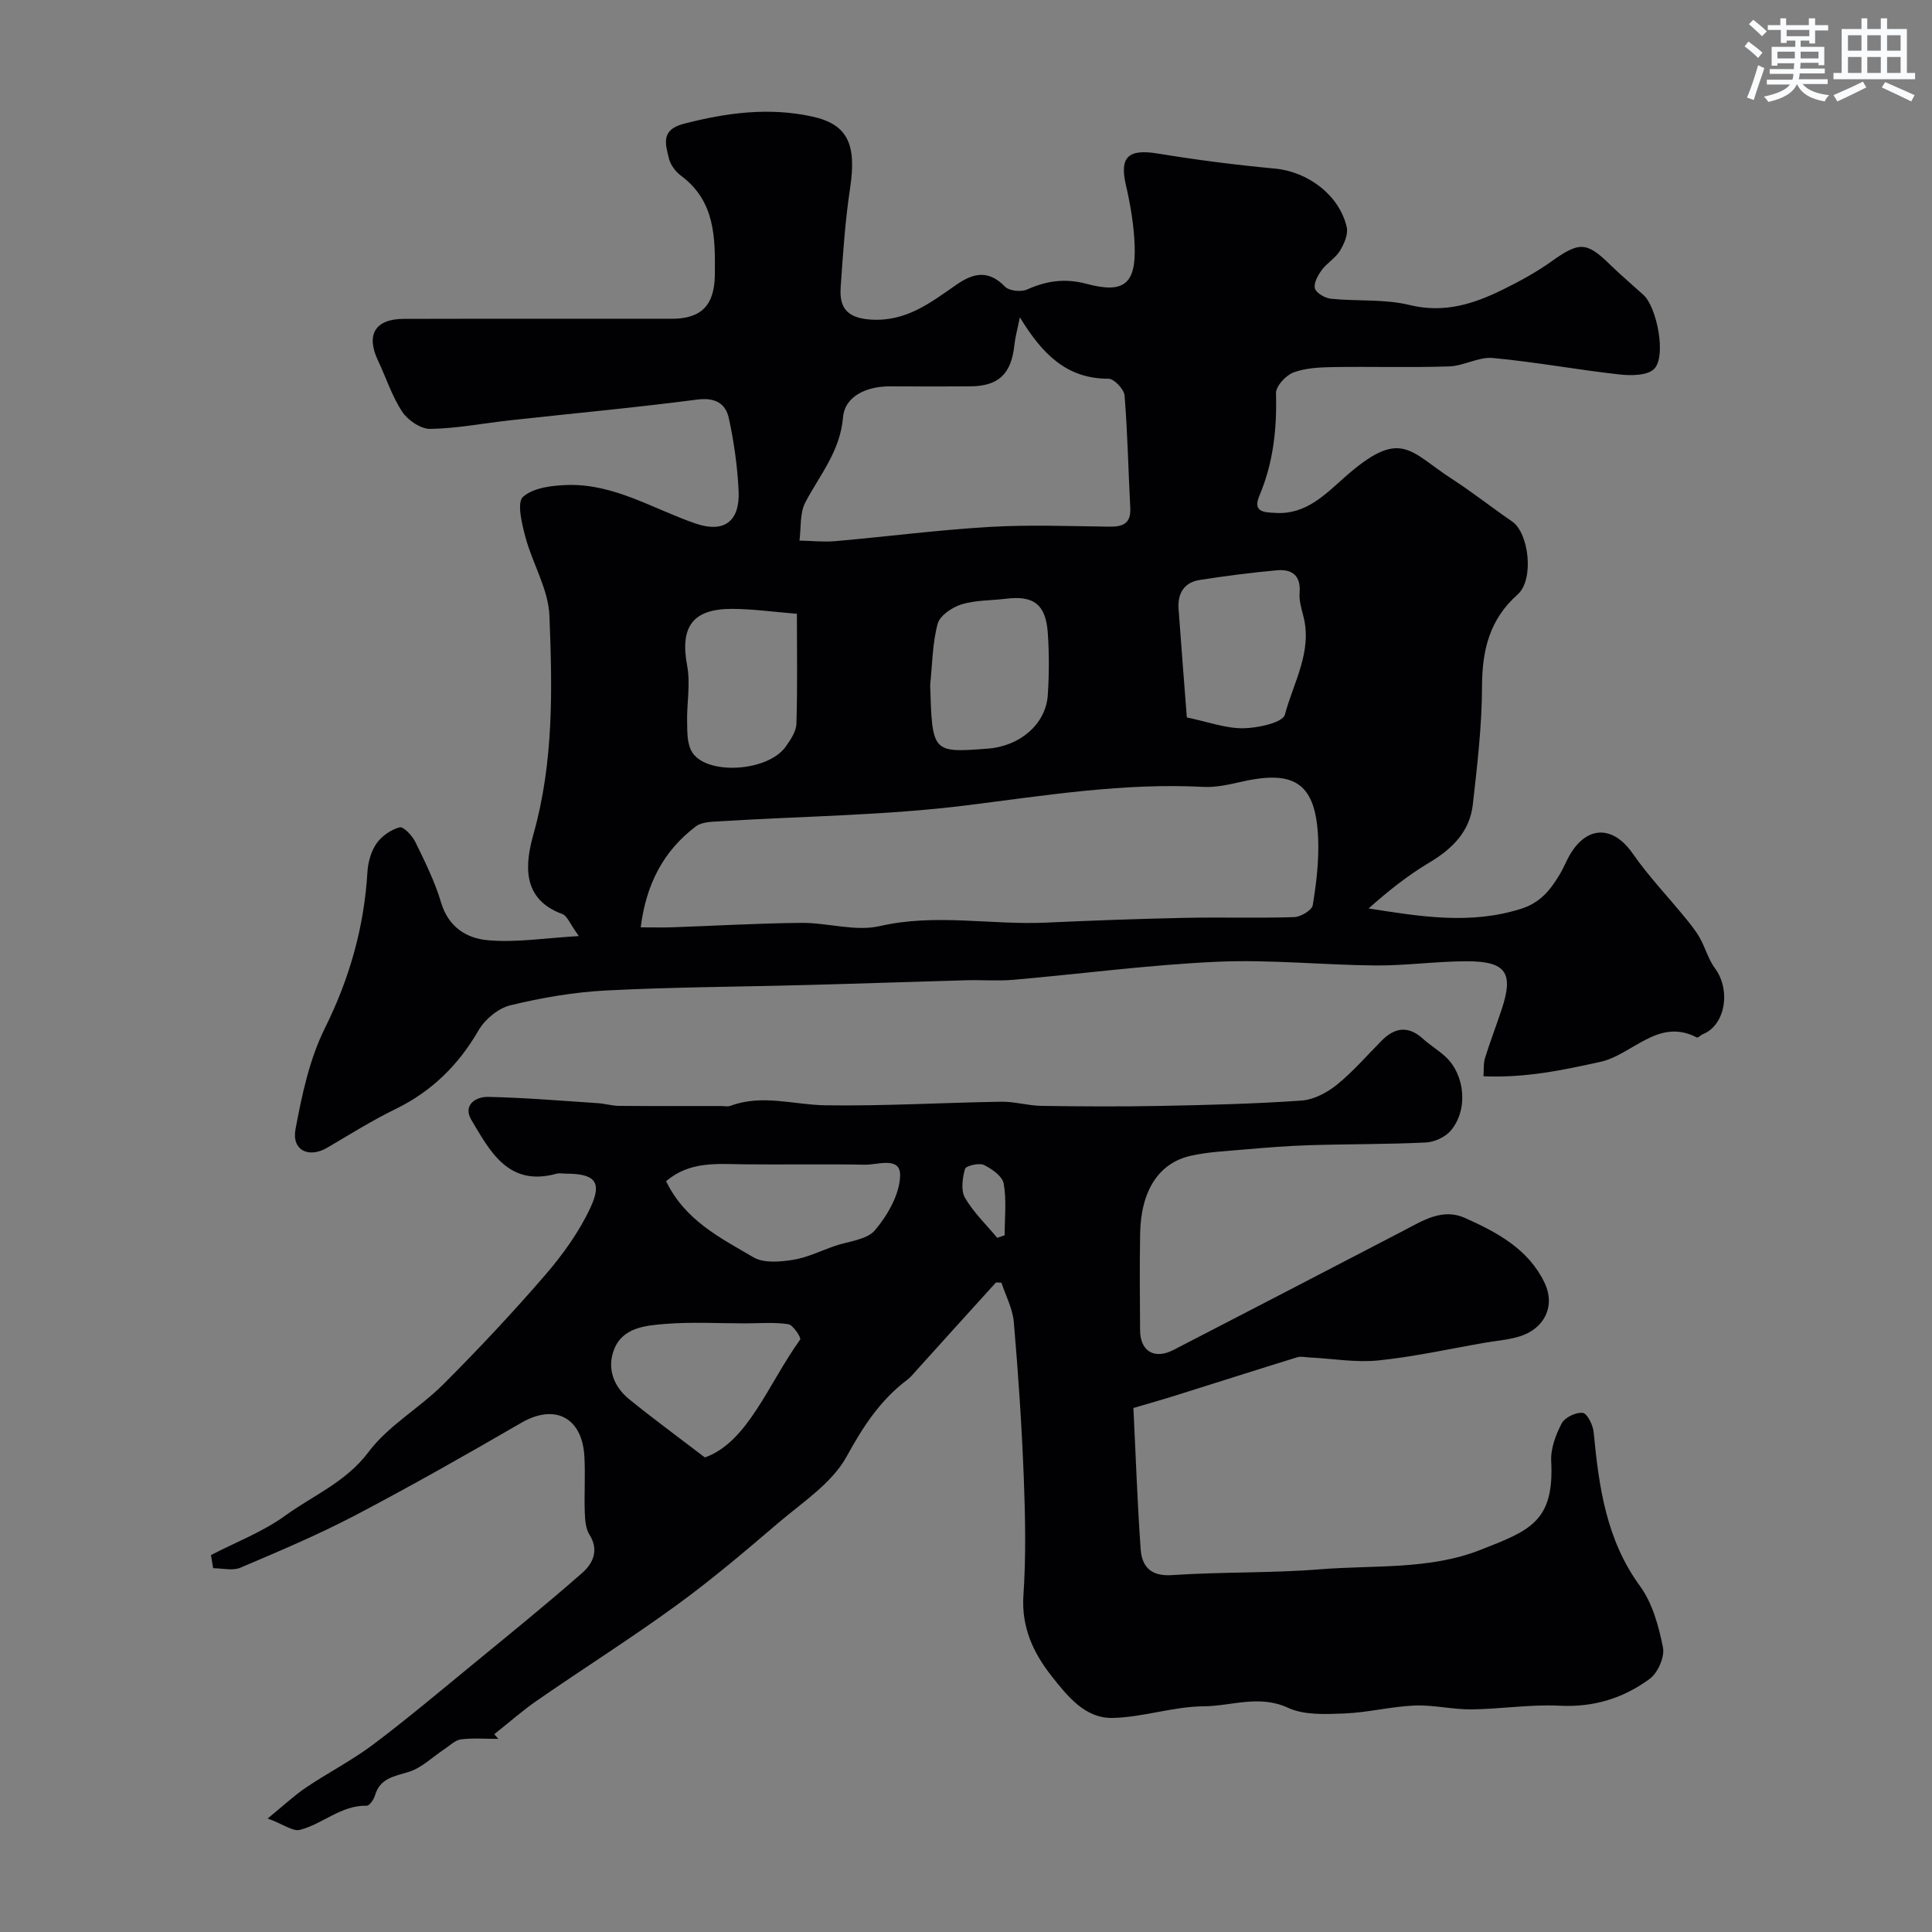
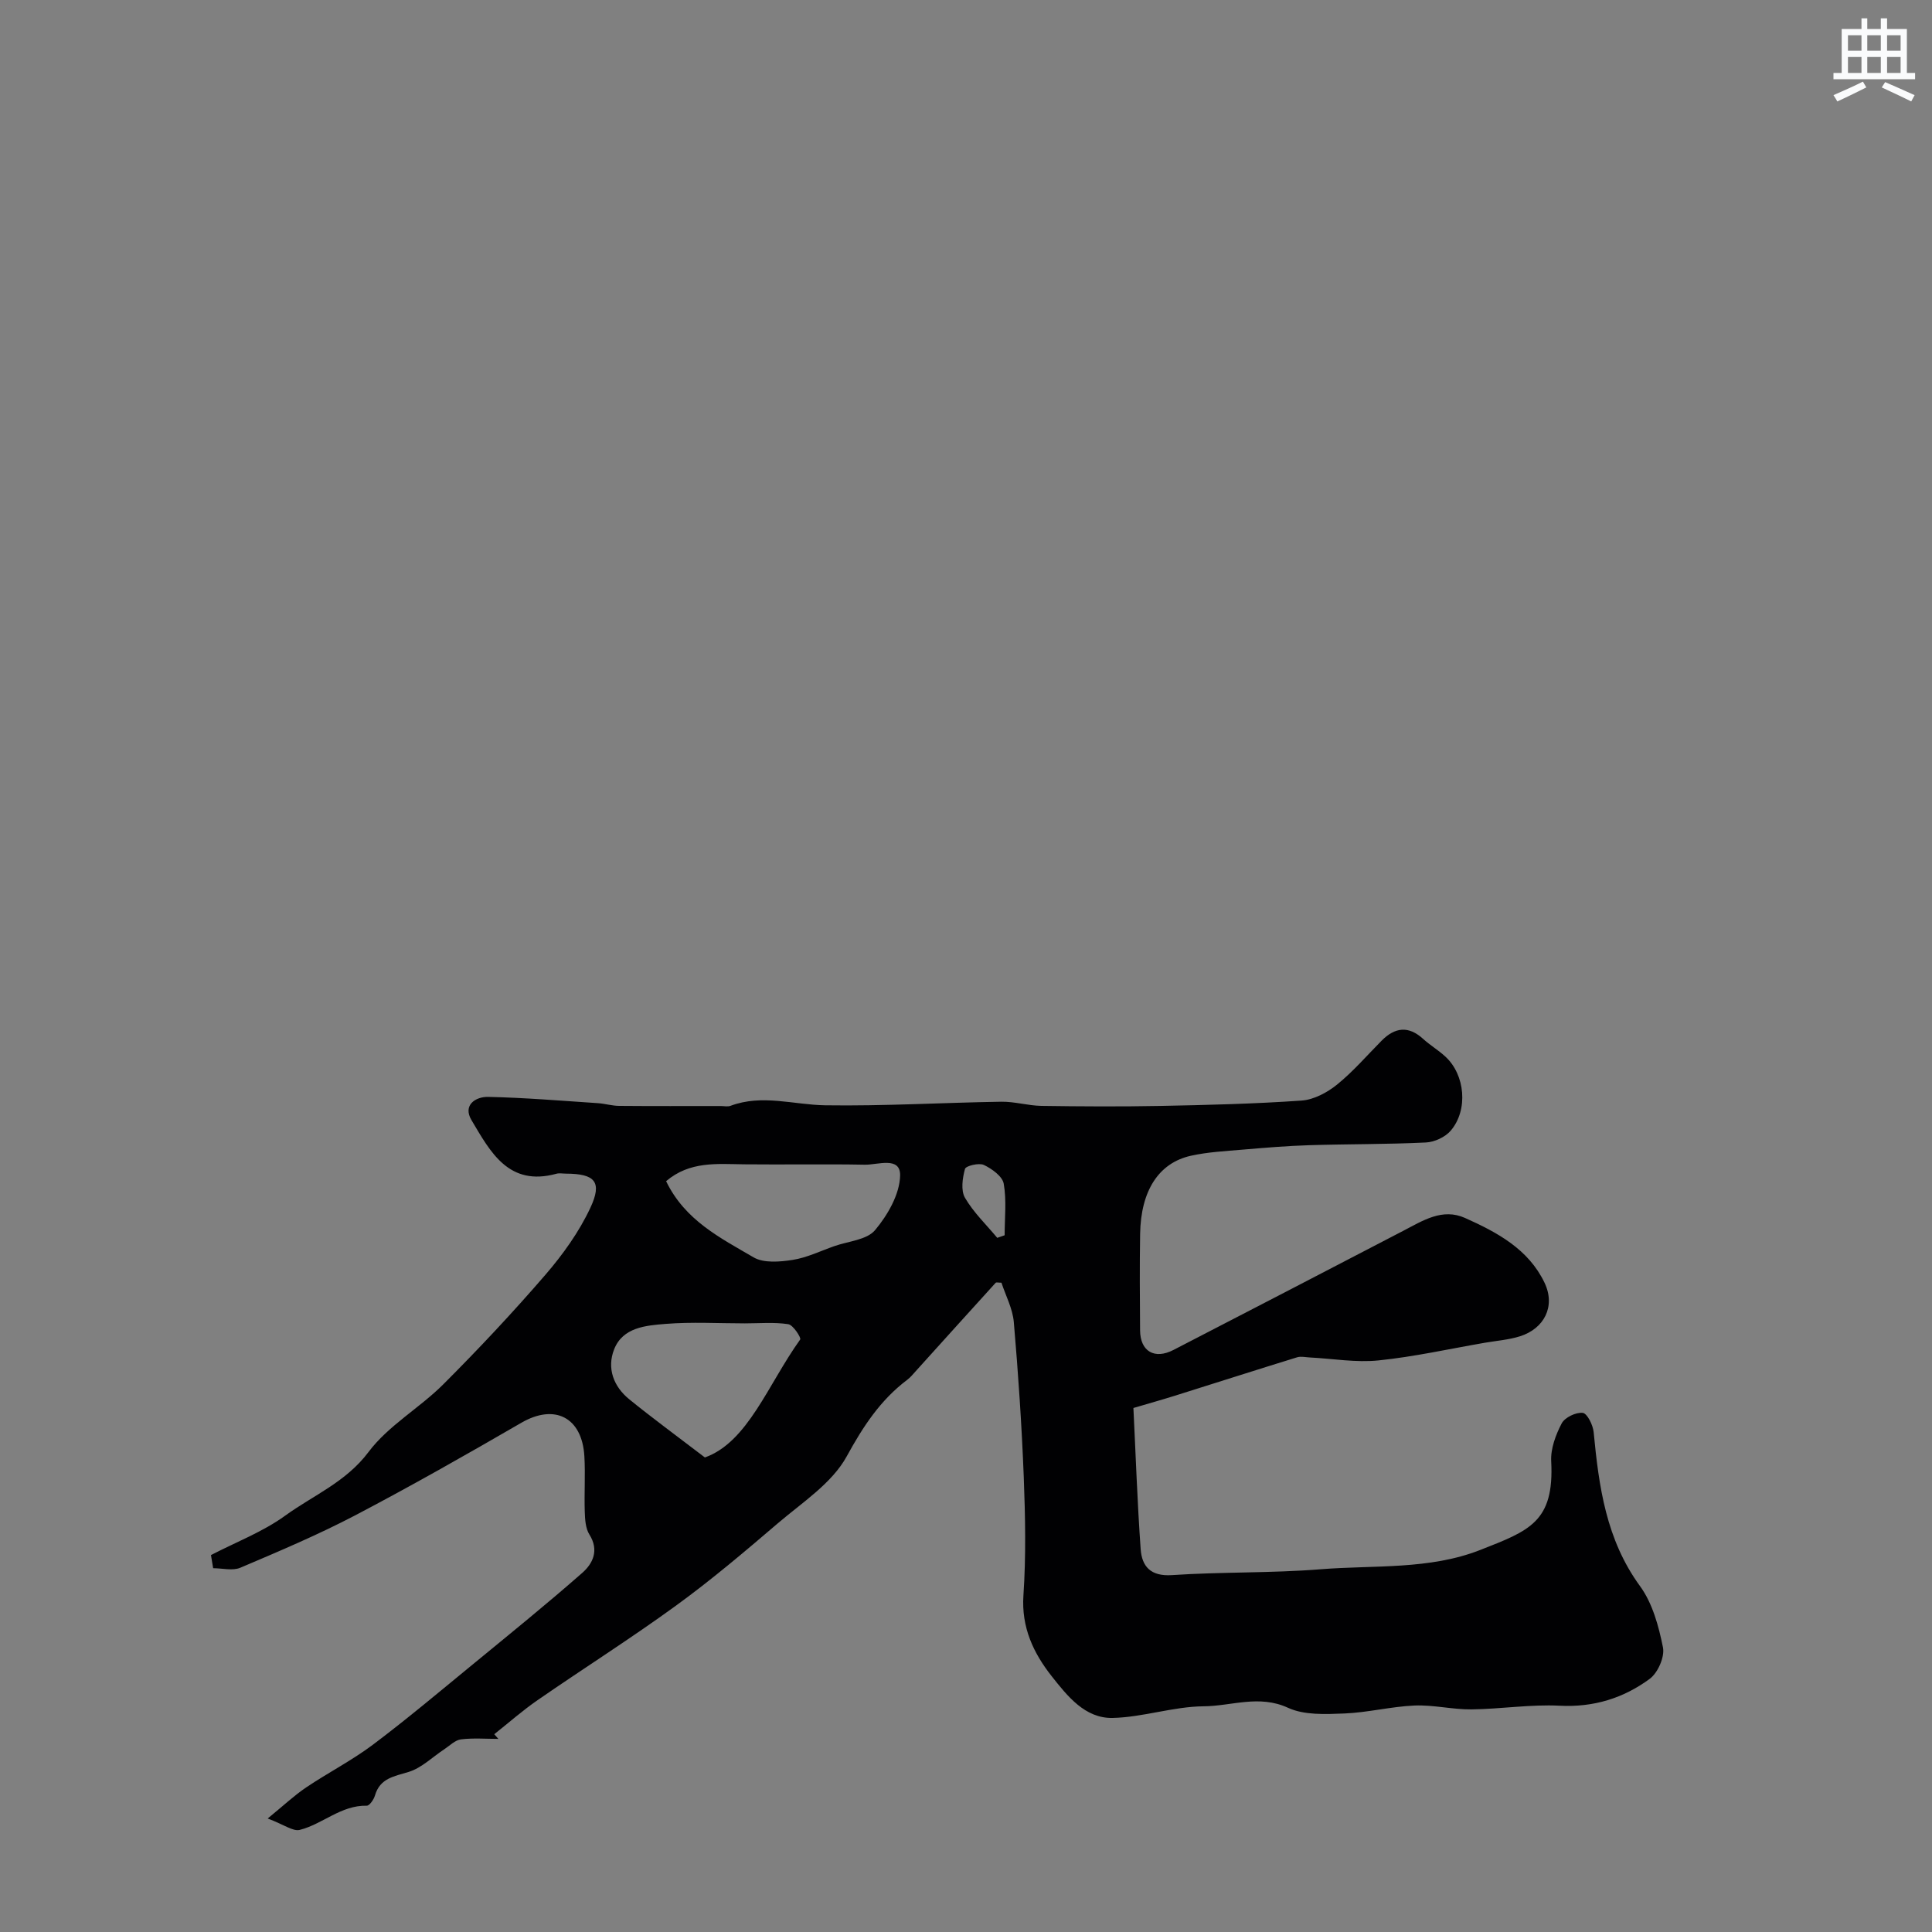
<svg xmlns="http://www.w3.org/2000/svg" enable-background="new 0 0 400 400" viewBox="0 0 400 400">
  <rect x="0" y="0" width="400" height="400" fill="#808080" stroke="none" />
-   <path d="m119.84 193.8c-1.86-2.56-2.4-4.19-3.4-4.55-8.68-3.17-7.64-10.66-5.98-16.59 4.21-14.96 3.89-30.11 3.29-45.23-.22-5.44-3.49-10.72-4.95-16.18-.74-2.77-1.83-7.22-.52-8.38 2.17-1.93 6.15-2.38 9.38-2.46 9.58-.22 17.63 4.98 26.32 7.97 6.01 2.07 9.25-.49 8.94-6.8-.25-5.03-.95-10.1-2.03-15.02-.67-3.08-2.88-4.31-6.56-3.83-12.85 1.68-25.77 2.86-38.65 4.28-5.54.61-11.06 1.7-16.6 1.79-1.97.03-4.65-1.8-5.81-3.56-2.13-3.22-3.33-7.05-5.01-10.59-2.53-5.35-.61-8.61 5.32-8.63 18.5-.05 37-.01 55.5-.02 6.11 0 8.84-2.79 8.92-9.05.09-7.67.11-15.28-6.99-20.56-1.12-.83-2.19-2.23-2.51-3.56-.71-2.96-1.78-5.95 3.06-7.2 8.86-2.29 17.67-3.48 26.69-1.48 7.25 1.61 9.12 5.73 7.76 14.75-1.03 6.81-1.49 13.72-1.96 20.6-.3 4.26 1.36 6.36 6.28 6.67 7.34.46 12.38-3.56 17.71-7.24 3.6-2.48 6.65-3.05 10.04.42.87.89 3.33 1.14 4.56.59 4.06-1.81 7.83-2.37 12.34-1.17 7.76 2.08 10.22-.02 9.94-7.91-.15-4.19-.86-8.42-1.81-12.52-1.36-5.85.47-7.56 6.62-6.55 8.05 1.33 16.16 2.36 24.28 3.12 6.75.63 13.31 5.48 14.82 12.14.33 1.47-.55 3.47-1.42 4.89-.93 1.52-2.69 2.51-3.76 3.97-.8 1.1-1.73 2.78-1.4 3.83.31.99 2.13 2 3.37 2.12 5.41.54 11.03.02 16.22 1.29 7.15 1.75 13.25-.21 19.32-3.2 3.48-1.71 6.94-3.6 10.09-5.85 5.69-4.06 7.22-4.08 12.03.62 2.24 2.19 4.65 4.22 6.97 6.33 2.79 2.53 4.79 12.68 2.25 15.3-1.38 1.42-4.79 1.45-7.18 1.18-8.77-.97-17.47-2.6-26.25-3.41-2.93-.27-6 1.64-9.03 1.74-8.02.27-16.06.01-24.08.14-2.76.05-5.68.18-8.2 1.13-1.57.6-3.62 2.84-3.58 4.29.21 7.34-.55 14.39-3.44 21.22-1.5 3.54 1.21 3.43 3.52 3.56 6.1.33 10.14-3.84 14.01-7.28 11.82-10.49 13.44-5.52 22.39.27 4.24 2.74 8.22 5.91 12.39 8.76 3.52 2.4 4.62 12.06 1.17 15.12-5.81 5.16-7.35 11.47-7.38 18.96-.02 8.19-.99 16.4-1.91 24.55-.63 5.57-4.22 9.15-8.96 11.98-4.46 2.66-8.57 5.91-12.62 9.53 10.64 1.65 20.96 3.4 31.5.09 4.15-1.3 6.17-3.99 8.12-7.22.76-1.26 1.28-2.65 2.02-3.92 3.59-6.2 9.02-6.13 13.04-.33 3.24 4.67 7.21 8.82 10.82 13.24 1.1 1.34 2.21 2.71 3.06 4.21 1.16 2.04 1.77 4.44 3.14 6.29 3.36 4.53 2.17 11.79-2.47 13.66-.46.18-1.03.82-1.26.69-8.01-4.19-13.29 3.57-20 5.05-7.94 1.75-15.59 3.35-24.18 2.98.1-1.35-.04-2.63.31-3.76 1.06-3.42 2.36-6.76 3.48-10.16 2.48-7.53.87-9.9-7.29-9.89-6.27.01-12.54.91-18.8.87-10.95-.09-21.93-1.26-32.85-.77-14.09.64-28.13 2.51-42.2 3.74-3.2.28-6.45 0-9.67.09-11.1.31-22.2.7-33.31.99-13.78.37-27.58.42-41.35 1.13-6.64.34-13.31 1.5-19.78 3.06-2.51.61-5.28 2.9-6.6 5.19-4.19 7.23-9.73 12.67-17.26 16.33-4.83 2.35-9.41 5.24-14.05 7.96-3.83 2.25-7.41.56-6.59-3.81 1.33-7.12 2.89-14.49 6.07-20.9 5.13-10.32 8.13-20.91 8.82-32.32.12-2.04.74-4.3 1.88-5.94 1.06-1.54 2.99-2.87 4.79-3.35.79-.21 2.61 1.72 3.25 3.03 2 4.09 4.05 8.22 5.34 12.56 1.5 5.07 5.32 7.42 9.67 7.78 5.75.53 11.64-.43 18.84-.86zm12.81-1.8c2.83 0 4.65.05 6.47-.01 8.93-.31 17.86-.84 26.79-.92 5.43-.05 11.15 1.84 16.23.67 11.55-2.66 22.98-.2 34.43-.72 9.59-.44 19.19-.79 28.79-.99 7.52-.16 15.06.09 22.58-.15 1.37-.04 3.68-1.43 3.85-2.48.75-4.53 1.3-9.18 1.12-13.76-.46-11.25-4.66-14.27-15.49-11.87-2.71.6-5.52 1.29-8.25 1.15-16.55-.88-32.74 1.78-49.07 3.82-16.82 2.1-33.89 2.23-50.85 3.29-1.76.11-3.9.1-5.17 1.06-6.71 5.06-10.3 11.94-11.43 20.91zm78.5-126.31c-.5 2.49-.96 4.1-1.13 5.73-.63 6-3.27 8.54-9.19 8.57-5.49.03-10.99.04-16.48 0-4.77-.04-9.43 1.93-9.81 6.42-.61 7.09-4.82 11.91-7.81 17.61-1.17 2.23-.85 5.24-1.21 7.9 2.47.05 4.96.33 7.4.12 10.62-.93 21.21-2.31 31.85-2.94 8.29-.49 16.64-.16 24.96-.06 2.82.03 4.45-.69 4.28-3.9-.41-7.75-.55-15.53-1.18-23.26-.11-1.29-2.17-3.47-3.32-3.47-8.68.03-13.75-5.15-18.36-12.72zm34.57 82.85c4.39.91 8.05 2.28 11.69 2.24 3.01-.04 8.17-1.17 8.61-2.81 1.76-6.66 5.76-13.09 3.81-20.47-.41-1.56-.89-3.22-.76-4.79.28-3.57-1.59-4.91-4.67-4.64-5.35.48-10.68 1.18-15.99 2-3.29.51-4.63 2.82-4.4 6.02.54 7.52 1.15 15.05 1.71 22.45zm-80.73-21.46c-4.69-.38-9.05-1-13.41-1.02-8.23-.03-10.82 3.78-9.31 11.77.71 3.74-.09 7.74-.01 11.62.04 2.03-.02 4.34.89 6.03 2.73 5.1 15.78 4.42 19.55-.93.99-1.41 2.14-3.11 2.19-4.71.23-7.43.1-14.87.1-22.76zm27.59 14.71c.42 14.09.42 14.09 11.98 13.2 6.64-.51 11.97-5.09 12.37-11.05.29-4.3.3-8.65 0-12.95-.41-5.87-2.96-7.74-8.65-7.03-3.08.39-6.3.27-9.21 1.17-1.94.6-4.49 2.32-4.94 4.02-1.09 4.07-1.1 8.42-1.55 12.64z" fill="#010103" />
  <path d="m43.68 321.96c5.16-2.68 10.72-4.79 15.38-8.17 5.81-4.21 12.57-6.94 17.24-13.17 4.1-5.47 10.56-9.09 15.49-14.02 7.3-7.3 14.38-14.85 21.13-22.67 3.62-4.2 6.98-8.88 9.31-13.87 2.52-5.39.94-7.05-5.04-7.07-.67 0-1.37-.15-1.99.02-9.91 2.72-13.69-4.55-17.59-11.11-1.84-3.09.85-4.86 3.47-4.8 7.58.16 15.15.8 22.72 1.3 1.47.1 2.92.55 4.38.56 7.02.06 14.04.03 21.07.03.67 0 1.4.18 1.99-.04 6.56-2.46 13.08-.21 19.63-.11 12.14.18 24.29-.55 36.44-.74 2.76-.04 5.52.81 8.29.86 8.2.12 16.4.17 24.6.01 9.77-.19 19.55-.43 29.29-1.11 2.52-.18 5.28-1.65 7.31-3.29 3.35-2.71 6.2-6.03 9.25-9.11 2.75-2.77 5.54-3.14 8.58-.38 1.45 1.32 3.17 2.34 4.61 3.67 4.11 3.76 4.78 11.06 1.11 15.35-1.15 1.34-3.37 2.36-5.15 2.44-8.03.39-16.08.31-24.12.56-4.61.14-9.21.53-13.8.92-3.59.31-7.24.49-10.74 1.27-6.68 1.5-10.34 7.27-10.49 16.16-.11 6.66-.06 13.33-.01 19.99.04 4.35 2.99 6.08 6.92 4.05 15.89-8.21 31.78-16.44 47.64-24.7 4.02-2.09 8.04-4.72 12.73-2.62 6.64 2.97 13.13 6.45 16.45 13.41 2.34 4.9-.09 9.5-5.07 11.08-2.32.73-4.81.92-7.22 1.33-7.36 1.27-14.68 2.91-22.09 3.67-4.66.48-9.46-.37-14.2-.61-.88-.04-1.83-.28-2.63-.04-8.47 2.61-16.9 5.32-25.36 7.97-2.62.82-5.27 1.56-8.55 2.53.48 9.74.81 19.49 1.5 29.21.26 3.6 2.06 5.68 6.48 5.39 10.24-.69 20.55-.39 30.77-1.21 11.08-.89 22.51.15 33.09-4.01 10.13-3.98 15.32-5.78 14.66-18.35-.14-2.6.93-5.47 2.17-7.84.65-1.24 2.95-2.34 4.36-2.18.92.1 2.12 2.52 2.26 3.99 1.08 11.28 2.57 22.25 9.6 31.88 2.58 3.54 3.87 8.29 4.75 12.69.39 1.97-1.06 5.27-2.75 6.51-5.42 3.99-11.59 5.92-18.62 5.56-6.06-.31-12.18.69-18.28.76-3.92.04-7.87-.96-11.78-.8-4.87.21-9.7 1.46-14.57 1.65-3.89.15-8.27.37-11.63-1.18-6-2.77-11.71-.35-17.46-.31-6.29.05-12.55 2.27-18.85 2.41-5.73.13-9.39-4.56-12.62-8.64-3.77-4.78-6.3-10.1-5.85-16.74.55-8.13.38-16.33.07-24.48-.42-10.71-1.14-21.41-2.06-32.09-.24-2.8-1.69-5.5-2.56-8.16-.65 0-1.07-.13-1.2.02-5.53 6.08-11.03 12.19-16.54 18.29-.56.62-1.09 1.28-1.75 1.78-5.59 4.21-9.15 9.67-12.55 15.87-3.05 5.57-9.21 9.54-14.29 13.88-6.85 5.86-13.75 11.71-21.03 17-9.35 6.8-19.15 13-28.67 19.58-3.13 2.16-6 4.7-8.98 7.06.28.32.57.65.85.97-2.59 0-5.2-.22-7.75.1-1.21.15-2.32 1.3-3.44 2.04-2.45 1.61-4.68 3.86-7.36 4.69-3.03.94-5.95 1.28-7 4.89-.24.83-1.13 2.12-1.69 2.11-5.34-.12-9.13 3.81-13.88 5.01-1.4.35-3.25-1.09-6.64-2.36 3.32-2.71 5.5-4.77 7.95-6.42 4.54-3.06 9.47-5.58 13.84-8.86 7.07-5.32 13.85-11.03 20.69-16.64 7.61-6.25 15.27-12.45 22.66-18.94 2.19-1.93 3.52-4.67 1.47-7.93-.8-1.27-.91-3.11-.96-4.7-.13-3.83.14-7.67-.08-11.49-.47-8.12-6.18-10.94-13.05-6.95-11.35 6.58-22.76 13.06-34.37 19.15-7.72 4.04-15.78 7.45-23.81 10.86-1.6.68-3.74.1-5.63.1-.17-.93-.31-1.82-.45-2.72zm102.26-20.21c8.89-3.17 13.01-15.04 19.73-24.42.25-.35-1.46-3.02-2.47-3.17-2.93-.45-5.98-.17-8.98-.17-5.48 0-10.98-.33-16.43.11-4.07.33-8.84.7-10.64 5.26-1.54 3.91-.14 7.71 3.17 10.38 4.56 3.71 9.3 7.18 15.62 12.01zm-8.03-57.2c3.92 8.14 11.28 11.77 18.11 15.77 2.1 1.23 5.44.94 8.08.53 2.95-.46 5.76-1.84 8.63-2.85 2.89-1.02 6.73-1.28 8.44-3.31 2.62-3.12 5.11-7.45 5.19-11.31.08-4.03-4.64-2.19-7.3-2.24-8.34-.16-16.69.01-25.03-.08-5.58-.07-11.22-.68-16.12 3.49zm68.56 11.73c.51-.18 1.02-.35 1.53-.53 0-3.57.42-7.22-.19-10.68-.27-1.53-2.45-3.09-4.11-3.88-1.01-.48-3.73.18-3.91.82-.52 1.89-.89 4.45 0 5.98 1.76 3.03 4.4 5.55 6.68 8.29z" fill="#010103" />
  <g fill="#fafbfc">
-     <path d="m361.2 9.6.8-1c.9.7 1.9 1.4 2.9 2.3l-.9 1.1c-1-1-2-1.8-2.8-2.4zm.5 10.6c.9-2.1 1.6-4.3 2.3-6.7.4.2.8.4 1.3.6-.7 2.1-1.5 4.3-2.2 6.6zm.4-15.2.9-.9c1 .8 2 1.6 2.8 2.4l-1 1c-.9-.9-1.8-1.7-2.7-2.5zm12.5-1.2h1.2v1.4h2.7v1.1h-2.7v2.7h-1.2v-.6h-1.8v1.3h4.9v3.8h-1.2v-.5h-3.7c0 .4-.1.9-.1 1.2h5.1v1h-5.2c0 .5-.1.9-.2 1.2h6v1h-5.2c1.1 1.3 2.9 2 5.5 2.3-.4.4-.7.8-.9 1.3-2.9-.5-4.8-1.6-5.7-3.5h-.1c-.8 1.7-2.7 2.9-5.9 3.6-.2-.4-.6-.8-.9-1.1 2.8-.6 4.6-1.4 5.4-2.5h-4.8v-1h5.3c.1-.3.2-.7.2-1.2h-4.9v-1h5c0-.4 0-.8.1-1.2h-3.5v.5h-1.2v-3.9h4.9v-1.3h-1.8v.5h-1.2v-2.7h-2.7v-1h2.6v-1.4h1.2v1.4h4.7v-1.4zm-6.6 8.3h3.6c0-.4 0-.9 0-1.4h-3.6zm1.9-4.6h4.7v-1.3h-4.7zm6.6 3.2h-3.7v1.4h3.7z" />
    <path d="m385.3 3.8h1.3v2.2h2.8v-2.2h1.3v2.2h4.1v9.1h1.7v1.3h-16.9v-1.3h1.7v-9.1h4.1v-2.2zm.4 13.1.7 1.2c-1.8.9-3.8 1.9-6 2.9-.2-.4-.5-.8-.8-1.3 2.3-1 4.3-1.9 6.1-2.8zm-3.1-6.4h2.8v-3.2h-2.8zm0 4.6h2.8v-3.3h-2.8zm4-4.6h2.8v-3.2h-2.8zm0 4.6h2.8v-3.3h-2.8zm3.7 1.9c2.1.9 4.1 1.8 6.1 2.7l-.7 1.3c-2.2-1.1-4.2-2-6.1-2.9zm3.2-9.7h-2.8v3.2h2.8zm-2.8 7.8h2.8v-3.3h-2.8z" />
  </g>
</svg>